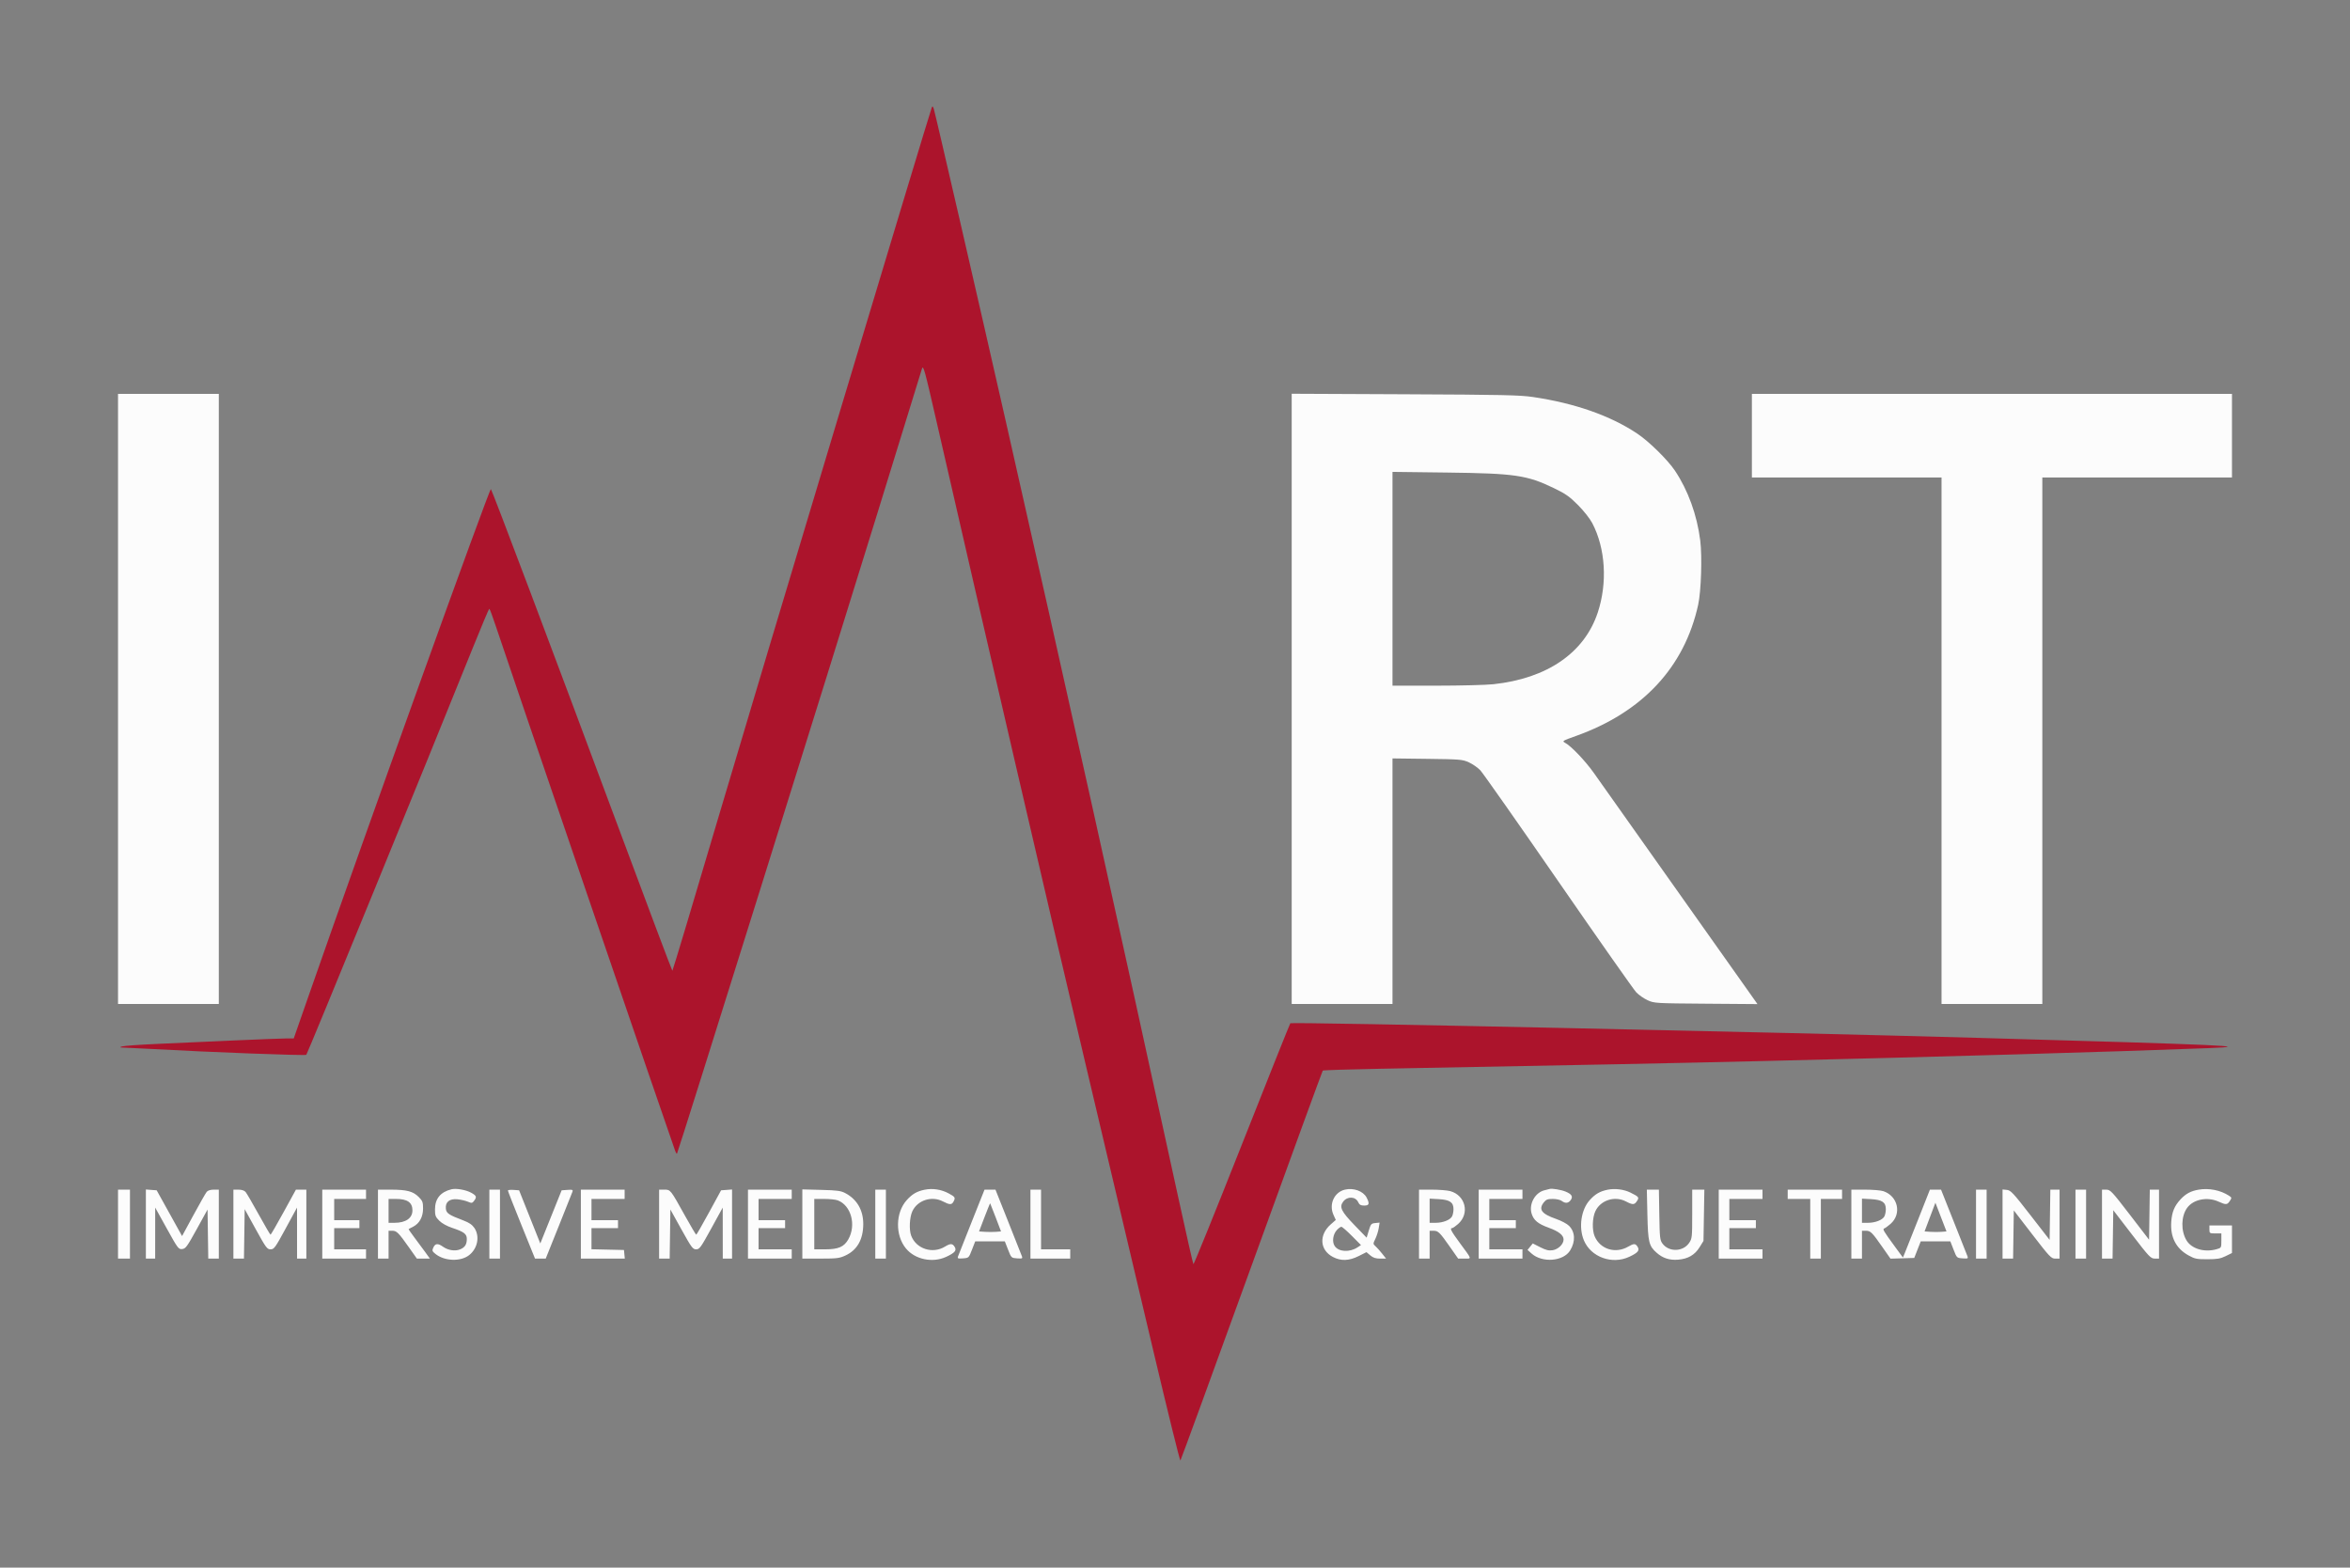
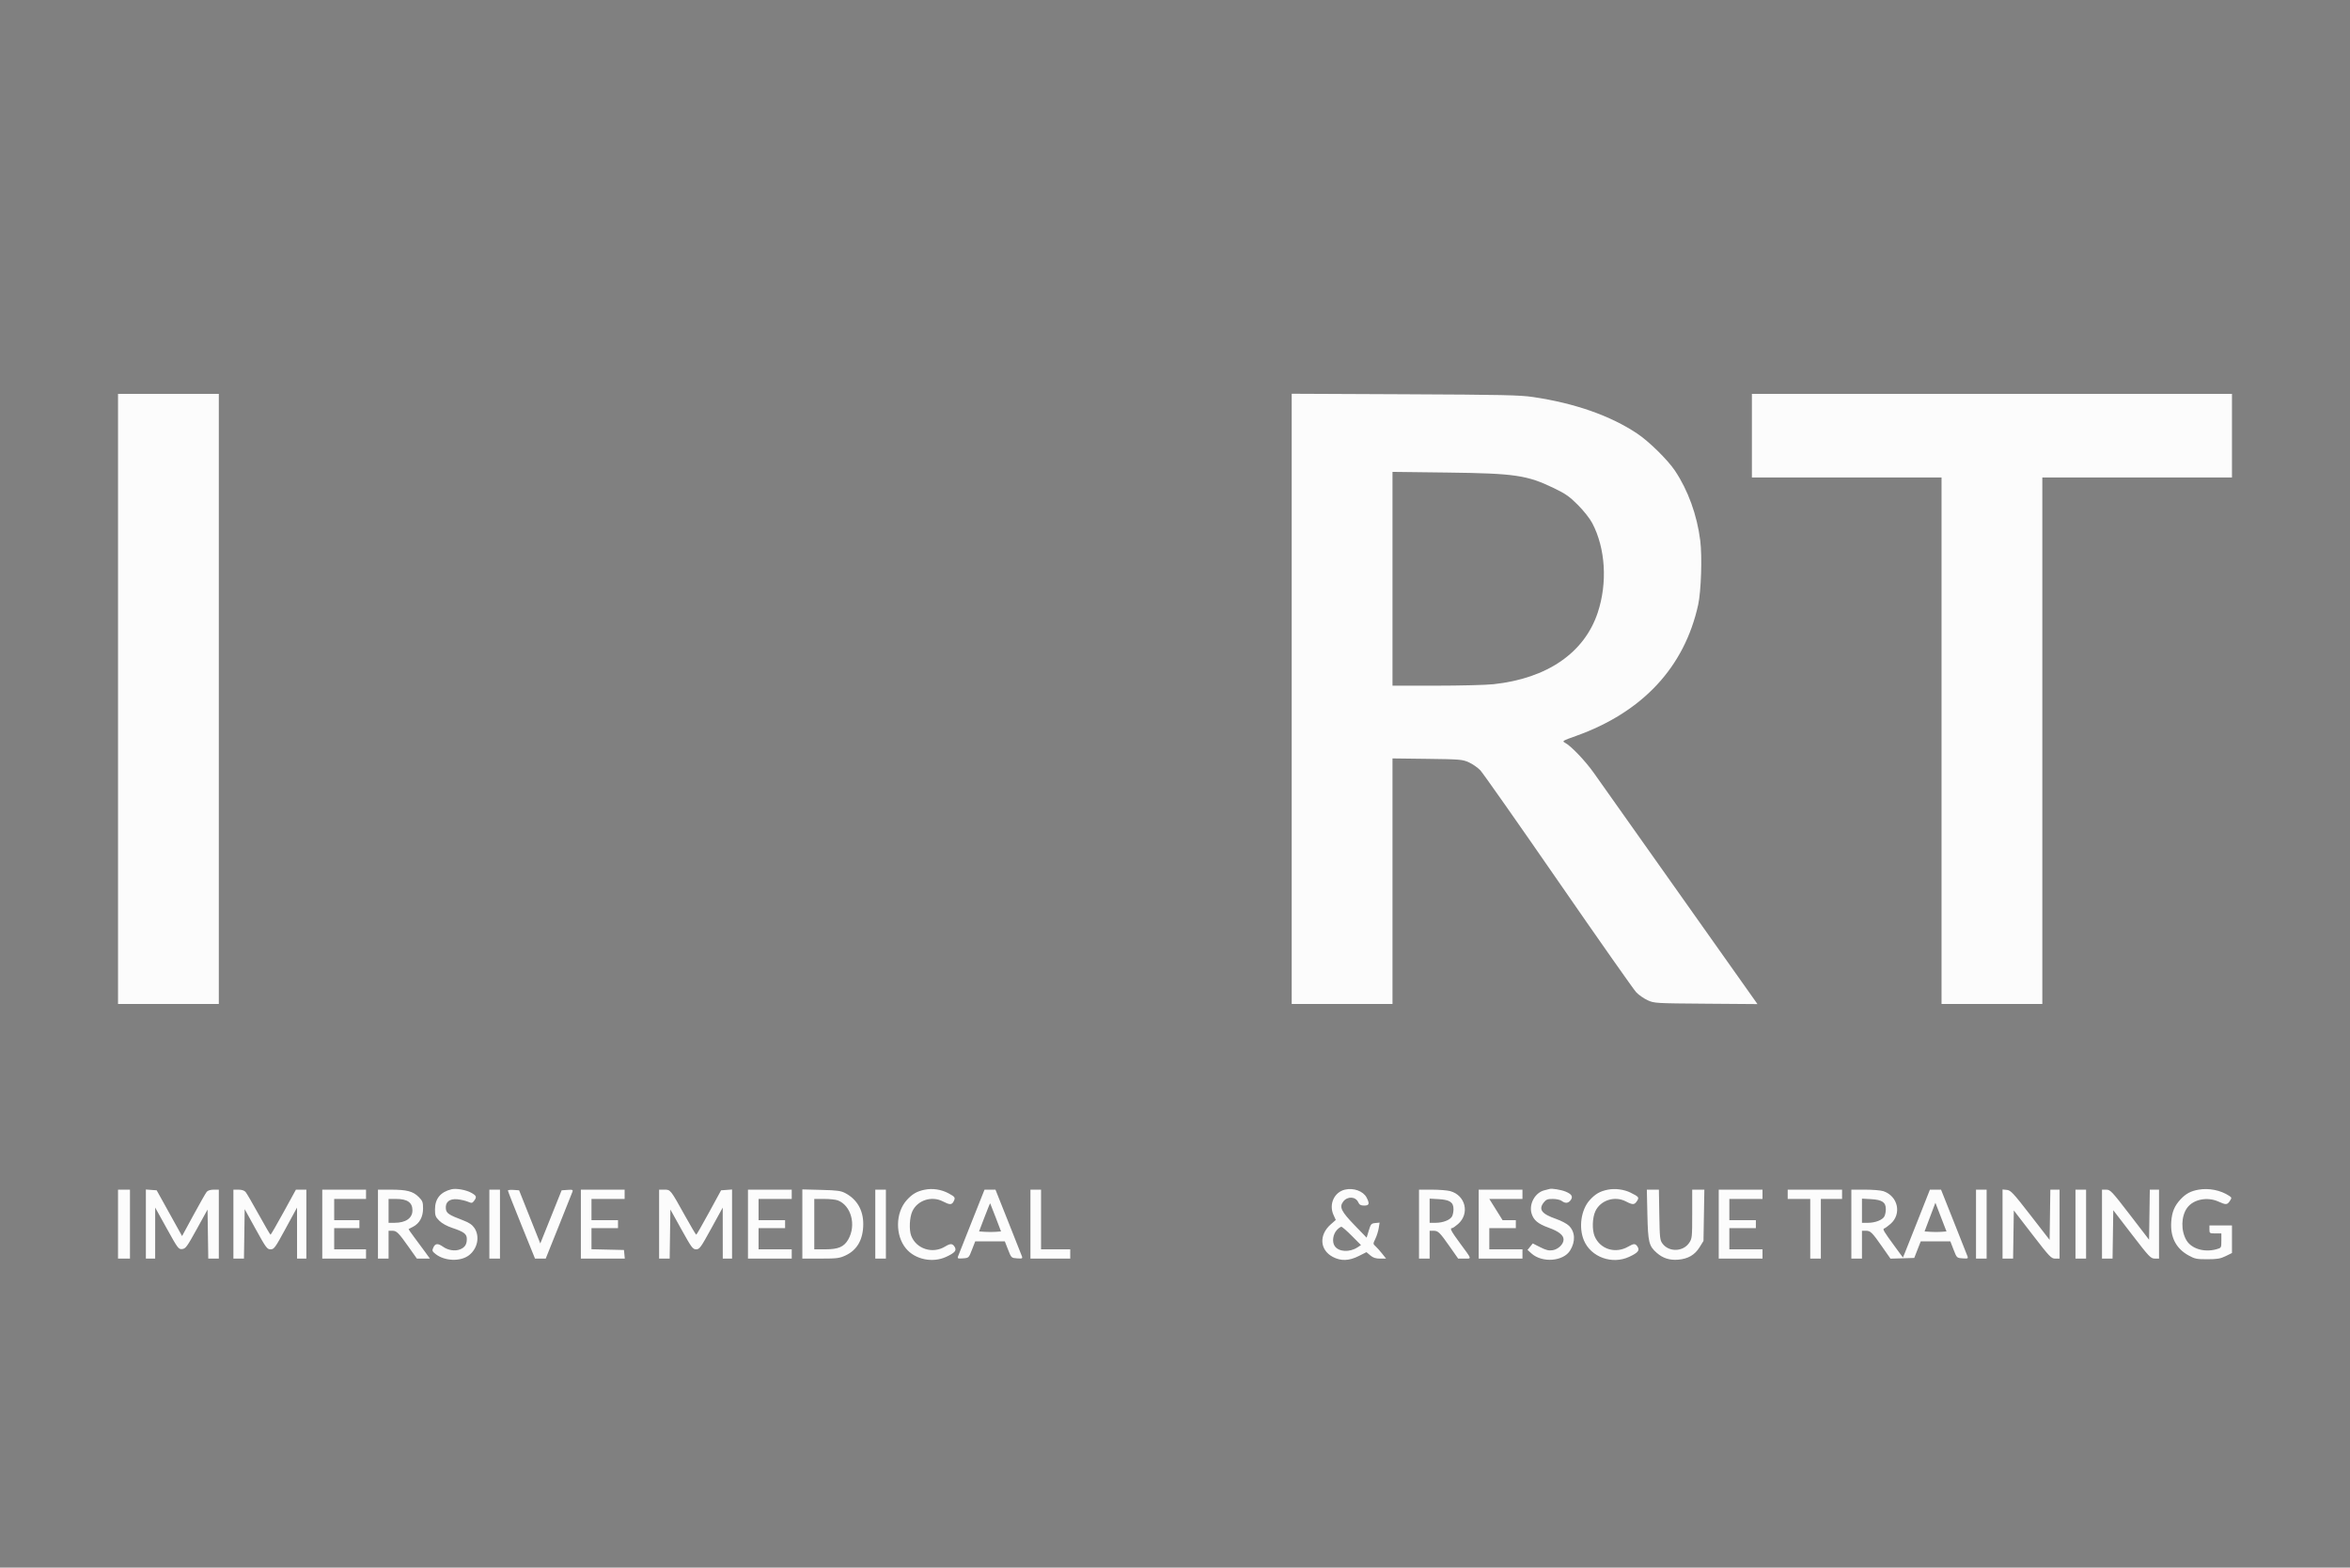
<svg xmlns="http://www.w3.org/2000/svg" width="1772" height="1182" viewBox="0 0 1772 1182">
  <rect x="0" y="0" width="1772" height="1182" fill="#808080" stroke="none" />
-   <path d="M 702.616 81 C 700.764 85.506, 572.998 510.498, 542.910 612.234 C 523.435 678.087, 507.275 731.967, 507 731.967 C 506.725 731.967, 487.631 681.236, 464.568 619.233 C 418.375 495.046, 371.194 369.895, 370.152 368.792 C 369.178 367.760, 275.348 628.632, 231.875 753.236 L 221.500 782.973 215.500 783 C 212.200 783.015, 194.875 783.684, 177 784.487 C 159.125 785.290, 133.250 786.448, 119.500 787.060 C 105.750 787.672, 93.375 788.549, 92 789.008 C 89.890 789.712, 90.202 789.857, 94 789.936 C 96.475 789.987, 106.150 790.459, 115.500 790.984 C 157.629 793.352, 230.299 796.090, 230.955 795.334 C 232.054 794.069, 323.125 571.496, 355.993 489.750 C 362.793 472.838, 368.627 459, 368.957 459 C 369.287 459, 371.513 464.962, 373.904 472.250 C 381.510 495.438, 505.759 858.893, 509.154 867.889 C 509.650 869.202, 510.246 870.087, 510.479 869.854 C 511.260 869.073, 627.492 497.681, 660.968 389 C 679.180 329.875, 694.579 279.942, 695.188 278.038 C 696.207 274.852, 697.125 278.202, 706.696 320.038 C 742.544 476.732, 791.314 687.005, 818.366 801.500 C 835.650 874.650, 858.699 972.191, 869.587 1018.258 C 880.475 1064.325, 889.694 1101.675, 890.073 1101.258 C 890.452 1100.841, 914.628 1034.650, 943.797 954.168 C 972.966 873.685, 997.100 807.567, 997.428 807.238 C 997.757 806.910, 1017.032 806.288, 1040.263 805.857 C 1203.065 802.832, 1257.254 801.738, 1331 799.985 C 1460.935 796.898, 1592.600 793.084, 1665 790.311 C 1701.827 788.900, 1678.489 787.860, 1490 782.512 C 1341.072 778.286, 974.709 770.504, 972.975 771.529 C 972.687 771.700, 956.262 812.799, 936.475 862.861 C 916.689 912.922, 900.223 953.571, 899.885 953.191 C 899.546 952.811, 894.222 929.325, 888.053 901 C 844.347 700.326, 803.920 518.417, 758.488 318 C 737.788 226.683, 705.121 84.930, 704.102 82 C 703.449 80.123, 703.079 79.874, 702.616 81" stroke="none" fill="#ac142c" fill-rule="evenodd" />
-   <path d="M 89 527 L 89 757 127 757 L 165 757 165 527 L 165 297 127 297 L 89 297 89 527 M 974 526.944 L 974 757 1012 757 L 1050 757 1050 664.426 L 1050 571.853 1076.250 572.179 C 1101.157 572.489, 1102.761 572.624, 1107.607 574.815 C 1110.416 576.085, 1114.293 578.783, 1116.222 580.812 C 1118.151 582.840, 1144.604 620.500, 1175.007 664.500 C 1205.410 708.500, 1231.860 746.160, 1233.785 748.188 C 1235.710 750.217, 1239.584 752.917, 1242.393 754.188 C 1247.407 756.458, 1248.206 756.505, 1286.350 756.794 L 1325.199 757.089 1323.237 754.294 C 1321.495 751.813, 1219.063 607.131, 1201.965 583 C 1195.295 573.587, 1184.754 562.530, 1180.069 560.032 C 1177.764 558.803, 1178.185 558.541, 1188.218 554.965 C 1238.518 537.037, 1270.143 503.119, 1280.494 456 C 1282.732 445.810, 1283.578 419.627, 1282.058 407.553 C 1279.638 388.325, 1272.870 369.645, 1262.974 354.877 C 1257.455 346.642, 1243.334 332.772, 1234.461 326.871 C 1214.160 313.371, 1187.524 304.031, 1156 299.360 C 1146.046 297.885, 1133.040 297.604, 1059.250 297.271 L 974 296.887 974 526.944 M 1321 328.500 L 1321 360 1392.500 360 L 1464 360 1464 558.500 L 1464 757 1502 757 L 1540 757 1540 558.500 L 1540 360 1611.500 360 L 1683 360 1683 328.500 L 1683 297 1502 297 L 1321 297 1321 328.500 M 1050 436.399 L 1050 517 1082.961 517 C 1101.089 517, 1120.552 516.501, 1126.211 515.892 C 1166.640 511.539, 1194.708 492.241, 1204.769 461.882 C 1212.199 439.462, 1210.617 413.507, 1200.662 394.500 C 1198.842 391.024, 1194.320 385.278, 1189.913 380.843 C 1183.537 374.424, 1180.623 372.370, 1171.903 368.147 C 1151.512 358.273, 1142.443 356.942, 1091.250 356.309 L 1050 355.799 1050 436.399 M 340.500 896.704 C 332.117 898.772, 328 903.799, 328 911.968 C 328 916.539, 328.410 917.609, 331.250 920.441 C 333.255 922.439, 337.009 924.514, 341.048 925.855 C 349.826 928.769, 352 930.410, 352 934.122 C 352 938.292, 350.597 940.510, 347.022 941.991 C 343.224 943.564, 337.888 942.768, 334.086 940.061 C 330.221 937.309, 328.201 937.464, 326.763 940.622 C 325.681 942.996, 325.840 943.460, 328.443 945.537 C 335.191 950.917, 347.183 951.386, 353.564 946.519 C 360.130 941.511, 361.992 932.258, 357.714 925.898 C 356.070 923.452, 353.757 921.867, 349.464 920.243 C 338.341 916.033, 336.530 914.815, 336.191 911.309 C 335.710 906.338, 338.944 903.702, 344.840 904.259 C 347.403 904.501, 350.955 905.313, 352.734 906.063 C 355.676 907.303, 356.102 907.249, 357.452 905.463 C 359.687 902.507, 359.349 901.561, 355.250 899.303 C 351.349 897.154, 343.956 895.851, 340.500 896.704 M 697.326 897.034 C 691.449 898.211, 687.906 900.255, 683.731 904.876 C 675.182 914.339, 674.910 931.415, 683.150 941.379 C 690.026 949.693, 703.255 952.426, 713.500 947.649 C 720.091 944.577, 721.541 942.839, 719.817 940.078 C 718.207 937.500, 716.608 937.464, 712.618 939.916 C 703.225 945.688, 690.836 941.698, 687.061 931.685 C 685.394 927.263, 685.822 917.988, 687.905 913.401 C 691.726 904.989, 702.531 901.468, 710.993 905.879 C 716.026 908.503, 717.640 908.540, 718.965 906.066 C 720.602 903.006, 720.286 902.471, 715.250 899.776 C 709.754 896.835, 703.272 895.843, 697.326 897.034 M 1014.119 896.993 C 1006.053 898.921, 1001.905 908.029, 1005.482 915.961 L 1007.237 919.853 1003.470 923.161 C 994.401 931.123, 995.115 942.491, 1005.013 947.725 C 1011.106 950.948, 1017.252 950.739, 1024.540 947.063 L 1030.362 944.127 1033.258 946.563 C 1035.389 948.357, 1037.343 949, 1040.661 949 L 1045.168 949 1042.194 945.250 C 1040.559 943.188, 1038.323 940.690, 1037.225 939.699 C 1035.264 937.929, 1035.262 937.834, 1037.086 934.058 C 1038.107 931.946, 1039.243 928.335, 1039.610 926.035 L 1040.279 921.852 1037.005 922.176 C 1033.996 922.474, 1033.601 922.933, 1032.116 927.860 L 1030.500 933.221 1021.412 923.822 C 1011.324 913.391, 1009.751 910.151, 1012.793 906.073 C 1015.963 901.823, 1022.163 902.070, 1024.195 906.528 C 1025.065 908.439, 1026.079 909, 1028.661 909 C 1032.469 909, 1032.887 907.616, 1030.483 902.967 C 1027.972 898.112, 1020.639 895.435, 1014.119 896.993 M 1168.500 896.469 C 1167.950 896.665, 1166.297 897.089, 1164.827 897.412 C 1157.634 898.992, 1152.703 907.728, 1154.888 915.020 C 1156.385 920.018, 1159.695 922.776, 1167.663 925.662 C 1175.407 928.467, 1179 931.305, 1179 934.619 C 1179 938.095, 1175.018 941.985, 1170.767 942.662 C 1167.859 943.125, 1165.792 942.627, 1161.405 940.408 L 1155.775 937.559 1153.796 940.003 L 1151.817 942.447 1154.855 945.162 C 1162.955 952.399, 1178.913 951.109, 1183.976 942.808 C 1188.104 936.040, 1187.763 928.917, 1183.087 924.241 C 1181.573 922.727, 1177.221 920.412, 1173.417 919.097 C 1162.436 915.302, 1159.907 911.930, 1164.073 906.635 C 1165.790 904.451, 1166.956 904, 1170.881 904 C 1173.498 904, 1176.487 904.657, 1177.559 905.468 C 1180.323 907.559, 1182.650 907.338, 1184.415 904.818 C 1186.254 902.193, 1185.125 900.358, 1180.500 898.457 C 1177.182 897.093, 1170.061 895.913, 1168.500 896.469 M 1212.326 897.034 C 1206.444 898.212, 1202.906 900.255, 1198.715 904.894 C 1192.190 912.116, 1190.256 925.515, 1194.332 935.244 C 1199.627 947.880, 1215.581 953.672, 1228.500 947.649 C 1235.091 944.577, 1236.541 942.839, 1234.817 940.078 C 1233.210 937.505, 1232.009 937.479, 1227.807 939.927 C 1218.162 945.546, 1206.562 941.983, 1202.418 932.128 C 1200.427 927.394, 1200.663 918.338, 1202.905 913.401 C 1206.726 904.989, 1217.531 901.468, 1225.993 905.879 C 1231.189 908.588, 1232.413 908.545, 1234.348 905.592 C 1236.156 902.833, 1235.823 902.397, 1229.500 899.252 C 1224.566 896.798, 1217.840 895.929, 1212.326 897.034 M 1657.903 897.002 C 1652.030 898.009, 1648.295 899.985, 1644.362 904.165 C 1639.685 909.135, 1637.752 913.732, 1637.222 921.144 C 1636.389 932.788, 1640.764 941.335, 1650.246 946.589 C 1654.968 949.205, 1656.411 949.498, 1664.500 949.480 C 1671.890 949.464, 1674.350 949.042, 1678.250 947.120 L 1683 944.780 1683 934.390 L 1683 924 1674.500 924 L 1666 924 1666 927 C 1666 929.889, 1666.167 930, 1670.500 930 L 1675 930 1675 935.453 C 1675 940.902, 1674.998 940.907, 1671.250 941.947 C 1662.070 944.497, 1652.402 941.565, 1648.616 935.083 C 1644.410 927.881, 1644.634 917.131, 1649.122 910.829 C 1653.770 904.301, 1664.346 902.159, 1672.859 906.022 C 1678.476 908.571, 1679.432 908.515, 1681.391 905.527 C 1682.930 903.177, 1682.898 902.979, 1680.756 901.578 C 1674.388 897.413, 1665.678 895.669, 1657.903 897.002 M 89 923 L 89 949 93.500 949 L 98 949 98 923 L 98 897 93.500 897 L 89 897 89 923 M 110 922.943 L 110 949 113.500 949 L 117 949 117.009 929.750 L 117.019 910.500 125.759 926.291 C 134.116 941.388, 134.626 942.069, 137.373 941.791 C 139.958 941.529, 141.064 940.018, 148.373 926.751 L 156.500 912.003 156.772 930.501 L 157.044 949 161.022 949 L 165 949 165 923 L 165 897 161.122 897 C 158.742 897, 156.715 897.637, 155.872 898.648 C 155.118 899.555, 150.627 907.430, 145.894 916.149 L 137.288 932 127.714 914.750 L 118.140 897.500 114.070 897.193 L 110 896.885 110 922.943 M 176 923 L 176 949 179.978 949 L 183.956 949 184.228 930.350 L 184.500 911.700 192.853 926.850 C 200.566 940.839, 201.423 942, 204.032 942 C 206.652 942, 207.484 940.849, 215.416 926.250 L 223.974 910.500 223.987 929.750 L 224 949 227.500 949 L 231 949 231 923 L 231 897 227.069 897 L 223.139 897 213.819 913.992 C 208.694 923.337, 204.275 930.981, 204 930.977 C 203.725 930.974, 199.713 924.115, 195.085 915.735 C 190.456 907.356, 185.999 899.712, 185.180 898.750 C 184.239 897.645, 182.273 897, 179.845 897 L 176 897 176 923 M 243 923 L 243 949 259.500 949 L 276 949 276 945.500 L 276 942 264 942 L 252 942 252 934 L 252 926 261.500 926 L 271 926 271 923 L 271 920 261.500 920 L 252 920 252 912 L 252 904 264 904 L 276 904 276 900.500 L 276 897 259.500 897 L 243 897 243 923 M 285 923 L 285 949 289 949 L 293 949 293 938.500 L 293 928 295.826 928 C 299.111 928, 300.483 929.378, 308.520 940.750 L 314.350 949 319.260 949 L 324.170 949 320.383 943.750 C 318.300 940.862, 314.614 935.885, 312.192 932.689 C 309.770 929.493, 307.949 926.793, 308.144 926.689 C 308.340 926.585, 309.840 925.813, 311.477 924.974 C 316.290 922.508, 319 917.565, 319 911.252 C 319 906.418, 318.626 905.426, 315.703 902.503 C 311.445 898.245, 306.748 897.012, 294.750 897.006 L 285 897 285 923 M 369 923 L 369 949 373 949 L 377 949 377 923 L 377 897 373 897 L 369 897 369 923 M 382.992 897.693 C 382.988 898.137, 387.585 909.862, 393.208 923.750 L 403.432 949 407.466 948.985 L 411.500 948.969 421.231 924.735 C 426.582 911.406, 431.254 899.684, 431.612 898.686 C 432.187 897.084, 431.750 896.909, 427.882 897.186 L 423.500 897.500 415.453 917.544 L 407.406 937.588 399.413 917.544 L 391.420 897.500 387.210 897.193 C 384.894 897.023, 382.996 897.248, 382.992 897.693 M 438 923 L 438 949 454.563 949 L 471.127 949 470.813 945.750 L 470.500 942.500 458.250 942.219 L 446 941.938 446 933.969 L 446 926 456 926 L 466 926 466 923 L 466 920 456 920 L 446 920 446 912 L 446 904 458.500 904 L 471 904 471 900.500 L 471 897 454.500 897 L 438 897 438 923 M 497 923 L 497 949 500.978 949 L 504.956 949 505.228 930.486 L 505.500 911.972 513.829 926.986 C 521.439 940.706, 522.395 942, 524.920 942 C 527.455 942, 528.398 940.698, 536.326 926.250 L 544.968 910.500 544.984 929.750 L 545 949 548.500 949 L 552 949 552 922.943 L 552 896.885 547.864 897.193 L 543.728 897.500 534.614 914.223 C 529.601 923.420, 525.270 930.958, 524.989 930.973 C 524.708 930.988, 520.915 924.587, 516.561 916.750 C 505.486 896.815, 505.632 897, 500.932 897 L 497 897 497 923 M 564 923 L 564 949 580.500 949 L 597 949 597 945.500 L 597 942 584.500 942 L 572 942 572 934 L 572 926 582 926 L 592 926 592 923 L 592 920 582 920 L 572 920 572 912 L 572 904 584.500 904 L 597 904 597 900.500 L 597 897 580.500 897 L 564 897 564 923 M 605 922.906 L 605 949 618.750 948.990 C 631.126 948.981, 633.011 948.742, 637.617 946.598 C 646.378 942.518, 650.895 934.514, 650.934 923 C 650.969 912.527, 646.265 904.361, 637.500 899.681 C 634.077 897.853, 631.445 897.492, 619.250 897.179 L 605 896.812 605 922.906 M 660 923 L 660 949 664 949 L 668 949 668 923 L 668 897 664 897 L 660 897 660 923 M 732.722 921.250 C 727.412 934.587, 722.769 946.316, 722.403 947.314 C 721.814 948.917, 722.245 949.091, 726.118 948.814 C 730.493 948.500, 730.504 948.491, 732.926 942.250 L 735.352 936 746.518 936 L 757.685 936 760.128 942.250 C 762.562 948.475, 762.589 948.501, 766.917 948.814 C 770.756 949.091, 771.185 948.916, 770.597 947.314 C 770.231 946.316, 765.588 934.587, 760.278 921.250 L 750.625 897 746.500 897 L 742.375 897 732.722 921.250 M 777 923 L 777 949 792 949 L 807 949 807 945.500 L 807 942 796 942 L 785 942 785 919.500 L 785 897 781 897 L 777 897 777 923 M 1070 923 L 1070 949 1074 949 L 1078 949 1078 938.500 L 1078 928 1080.961 928 C 1084.461 928, 1085.597 929.125, 1093.500 940.409 L 1099.500 948.977 1104.309 948.988 C 1109.881 949.002, 1110.175 949.985, 1100.804 937.261 C 1094.162 928.242, 1093 926, 1094.965 926 C 1095.496 926, 1097.515 924.609, 1099.451 922.909 C 1108.397 915.054, 1105.086 901.249, 1093.500 898.099 C 1091.300 897.501, 1085.112 897.009, 1079.750 897.006 L 1070 897 1070 923 M 1115 923 L 1115 949 1131.500 949 L 1148 949 1148 945.500 L 1148 942 1135.500 942 L 1123 942 1123 934 L 1123 926 1133 926 L 1143 926 1143 923 L 1143 920 1133 920 L 1123 920 1123 912 L 1123 904 1135.500 904 L 1148 904 1148 900.500 L 1148 897 1131.500 897 L 1115 897 1115 923 M 1242.201 915.750 C 1242.667 936.719, 1243.335 939.453, 1249.265 944.660 C 1253.894 948.724, 1258.967 950.333, 1265.452 949.796 C 1272.851 949.182, 1277.929 946.238, 1281.500 940.492 L 1284.500 935.664 1284.826 916.332 L 1285.153 897 1280.576 897 L 1276 897 1276 915.352 C 1276 932.795, 1275.887 933.873, 1273.720 937.102 C 1269.146 943.919, 1258.460 944.226, 1253.596 937.680 C 1251.671 935.091, 1251.475 933.312, 1251.189 915.930 L 1250.879 897 1246.332 897 L 1241.784 897 1242.201 915.750 M 1296 923 L 1296 949 1312.500 949 L 1329 949 1329 945.500 L 1329 942 1316.500 942 L 1304 942 1304 934 L 1304 926 1314 926 L 1324 926 1324 923 L 1324 920 1314 920 L 1304 920 1304 912 L 1304 904 1316.500 904 L 1329 904 1329 900.500 L 1329 897 1312.500 897 L 1296 897 1296 923 M 1348 900.500 L 1348 904 1356.500 904 L 1365 904 1365 926.500 L 1365 949 1369 949 L 1373 949 1373 926.500 L 1373 904 1381 904 L 1389 904 1389 900.500 L 1389 897 1368.500 897 L 1348 897 1348 900.500 M 1396 923 L 1396 949 1400 949 L 1404 949 1404 938.500 L 1404 928 1406.961 928 C 1410.466 928, 1411.610 929.135, 1419.500 940.435 L 1425.500 949.028 1434.461 948.764 L 1443.422 948.500 1445.869 942.250 L 1448.315 936 1459.482 936 L 1470.648 936 1473.074 942.250 C 1475.496 948.491, 1475.507 948.500, 1479.882 948.814 C 1483.755 949.091, 1484.186 948.917, 1483.597 947.314 C 1483.231 946.316, 1478.588 934.587, 1473.278 921.250 L 1463.625 897 1459.430 897 L 1455.236 897 1446.454 919.250 C 1441.624 931.487, 1437.046 943.008, 1436.281 944.851 L 1434.889 948.202 1429.076 940.267 C 1420.035 927.924, 1419.333 926.722, 1420.868 926.211 C 1421.597 925.968, 1423.719 924.430, 1425.583 922.793 C 1434.156 915.265, 1431.170 901.836, 1420.101 898.136 C 1418.231 897.511, 1412.044 897, 1406.351 897 L 1396 897 1396 923 M 1490 923 L 1490 949 1494 949 L 1498 949 1498 923 L 1498 897 1494 897 L 1490 897 1490 923 M 1510 922.937 L 1510 949 1513.977 949 L 1517.955 949 1518.227 930.833 L 1518.500 912.666 1532.500 930.829 C 1545.562 947.775, 1546.718 948.993, 1549.750 948.996 L 1553 949 1553 923 L 1553 897 1549.522 897 L 1546.043 897 1545.772 915.941 L 1545.500 934.882 1531 916.191 C 1517.988 899.419, 1516.166 897.468, 1513.250 897.187 L 1510 896.873 1510 922.937 M 1565 923 L 1565 949 1569 949 L 1573 949 1573 923 L 1573 897 1569 897 L 1565 897 1565 923 M 1585 923 L 1585 949 1588.977 949 L 1592.955 949 1593.227 930.752 L 1593.500 912.505 1607.500 930.722 C 1620.530 947.676, 1621.725 948.941, 1624.750 948.969 L 1628 949 1628 923 L 1628 897 1624.522 897 L 1621.043 897 1620.772 915.885 L 1620.500 934.771 1606 915.898 C 1592.458 898.273, 1591.285 897.025, 1588.250 897.013 L 1585 897 1585 923 M 293 913 L 293 922 297.532 922 C 305.937 922, 311 918.484, 311 912.648 C 311 906.650, 307.185 904, 298.550 904 L 293 904 293 913 M 614 923 L 614 942 622.266 942 C 632.160 942, 636.445 940.150, 639.660 934.488 C 645.805 923.668, 641.799 908.885, 631.685 905.064 C 630.137 904.479, 625.524 904, 621.435 904 L 614 904 614 923 M 1078 912.887 L 1078 922 1082.532 922 C 1088.041 922, 1093.459 919.879, 1094.920 917.150 C 1095.514 916.040, 1096 913.597, 1096 911.721 C 1096 906.531, 1093.219 904.634, 1084.927 904.166 L 1078 903.774 1078 912.887 M 1404 912.887 L 1404 922 1408.532 922 C 1414.041 922, 1419.459 919.879, 1420.920 917.150 C 1421.514 916.040, 1422 913.597, 1422 911.721 C 1422 906.531, 1419.219 904.634, 1410.927 904.166 L 1404 903.774 1404 912.887 M 742.342 917.796 L 738.257 928.500 742.659 928.806 C 745.080 928.974, 748.805 928.974, 750.938 928.806 L 754.815 928.500 750.819 918 C 748.621 912.225, 746.734 907.408, 746.625 907.296 C 746.515 907.184, 744.588 911.909, 742.342 917.796 M 1455.293 917.680 L 1451.210 928.500 1455.635 928.806 C 1458.069 928.974, 1461.786 928.974, 1463.896 928.806 L 1467.731 928.500 1463.554 917.680 L 1459.376 906.861 1455.293 917.680 M 1008.135 927.357 C 1005.109 930.577, 1004.284 936.258, 1006.378 939.453 C 1009.335 943.966, 1017.588 944.466, 1023.644 940.498 L 1026.243 938.795 1019.398 931.897 C 1015.634 928.104, 1012.058 925, 1011.451 925 C 1010.845 925, 1009.352 926.060, 1008.135 927.357" stroke="none" fill="#fcfcfc" fill-rule="evenodd" />
+   <path d="M 89 527 L 89 757 127 757 L 165 757 165 527 L 165 297 127 297 L 89 297 89 527 M 974 526.944 L 974 757 1012 757 L 1050 757 1050 664.426 L 1050 571.853 1076.250 572.179 C 1101.157 572.489, 1102.761 572.624, 1107.607 574.815 C 1110.416 576.085, 1114.293 578.783, 1116.222 580.812 C 1118.151 582.840, 1144.604 620.500, 1175.007 664.500 C 1205.410 708.500, 1231.860 746.160, 1233.785 748.188 C 1235.710 750.217, 1239.584 752.917, 1242.393 754.188 C 1247.407 756.458, 1248.206 756.505, 1286.350 756.794 L 1325.199 757.089 1323.237 754.294 C 1321.495 751.813, 1219.063 607.131, 1201.965 583 C 1195.295 573.587, 1184.754 562.530, 1180.069 560.032 C 1177.764 558.803, 1178.185 558.541, 1188.218 554.965 C 1238.518 537.037, 1270.143 503.119, 1280.494 456 C 1282.732 445.810, 1283.578 419.627, 1282.058 407.553 C 1279.638 388.325, 1272.870 369.645, 1262.974 354.877 C 1257.455 346.642, 1243.334 332.772, 1234.461 326.871 C 1214.160 313.371, 1187.524 304.031, 1156 299.360 C 1146.046 297.885, 1133.040 297.604, 1059.250 297.271 L 974 296.887 974 526.944 M 1321 328.500 L 1321 360 1392.500 360 L 1464 360 1464 558.500 L 1464 757 1502 757 L 1540 757 1540 558.500 L 1540 360 1611.500 360 L 1683 360 1683 328.500 L 1683 297 1502 297 L 1321 297 1321 328.500 M 1050 436.399 L 1050 517 1082.961 517 C 1101.089 517, 1120.552 516.501, 1126.211 515.892 C 1166.640 511.539, 1194.708 492.241, 1204.769 461.882 C 1212.199 439.462, 1210.617 413.507, 1200.662 394.500 C 1198.842 391.024, 1194.320 385.278, 1189.913 380.843 C 1183.537 374.424, 1180.623 372.370, 1171.903 368.147 C 1151.512 358.273, 1142.443 356.942, 1091.250 356.309 L 1050 355.799 1050 436.399 M 340.500 896.704 C 332.117 898.772, 328 903.799, 328 911.968 C 328 916.539, 328.410 917.609, 331.250 920.441 C 333.255 922.439, 337.009 924.514, 341.048 925.855 C 349.826 928.769, 352 930.410, 352 934.122 C 352 938.292, 350.597 940.510, 347.022 941.991 C 343.224 943.564, 337.888 942.768, 334.086 940.061 C 330.221 937.309, 328.201 937.464, 326.763 940.622 C 325.681 942.996, 325.840 943.460, 328.443 945.537 C 335.191 950.917, 347.183 951.386, 353.564 946.519 C 360.130 941.511, 361.992 932.258, 357.714 925.898 C 356.070 923.452, 353.757 921.867, 349.464 920.243 C 338.341 916.033, 336.530 914.815, 336.191 911.309 C 335.710 906.338, 338.944 903.702, 344.840 904.259 C 347.403 904.501, 350.955 905.313, 352.734 906.063 C 355.676 907.303, 356.102 907.249, 357.452 905.463 C 359.687 902.507, 359.349 901.561, 355.250 899.303 C 351.349 897.154, 343.956 895.851, 340.500 896.704 M 697.326 897.034 C 691.449 898.211, 687.906 900.255, 683.731 904.876 C 675.182 914.339, 674.910 931.415, 683.150 941.379 C 690.026 949.693, 703.255 952.426, 713.500 947.649 C 720.091 944.577, 721.541 942.839, 719.817 940.078 C 718.207 937.500, 716.608 937.464, 712.618 939.916 C 703.225 945.688, 690.836 941.698, 687.061 931.685 C 685.394 927.263, 685.822 917.988, 687.905 913.401 C 691.726 904.989, 702.531 901.468, 710.993 905.879 C 716.026 908.503, 717.640 908.540, 718.965 906.066 C 720.602 903.006, 720.286 902.471, 715.250 899.776 C 709.754 896.835, 703.272 895.843, 697.326 897.034 M 1014.119 896.993 C 1006.053 898.921, 1001.905 908.029, 1005.482 915.961 L 1007.237 919.853 1003.470 923.161 C 994.401 931.123, 995.115 942.491, 1005.013 947.725 C 1011.106 950.948, 1017.252 950.739, 1024.540 947.063 L 1030.362 944.127 1033.258 946.563 C 1035.389 948.357, 1037.343 949, 1040.661 949 L 1045.168 949 1042.194 945.250 C 1040.559 943.188, 1038.323 940.690, 1037.225 939.699 C 1035.264 937.929, 1035.262 937.834, 1037.086 934.058 C 1038.107 931.946, 1039.243 928.335, 1039.610 926.035 L 1040.279 921.852 1037.005 922.176 C 1033.996 922.474, 1033.601 922.933, 1032.116 927.860 L 1030.500 933.221 1021.412 923.822 C 1011.324 913.391, 1009.751 910.151, 1012.793 906.073 C 1015.963 901.823, 1022.163 902.070, 1024.195 906.528 C 1025.065 908.439, 1026.079 909, 1028.661 909 C 1032.469 909, 1032.887 907.616, 1030.483 902.967 C 1027.972 898.112, 1020.639 895.435, 1014.119 896.993 M 1168.500 896.469 C 1167.950 896.665, 1166.297 897.089, 1164.827 897.412 C 1157.634 898.992, 1152.703 907.728, 1154.888 915.020 C 1156.385 920.018, 1159.695 922.776, 1167.663 925.662 C 1175.407 928.467, 1179 931.305, 1179 934.619 C 1179 938.095, 1175.018 941.985, 1170.767 942.662 C 1167.859 943.125, 1165.792 942.627, 1161.405 940.408 L 1155.775 937.559 1153.796 940.003 L 1151.817 942.447 1154.855 945.162 C 1162.955 952.399, 1178.913 951.109, 1183.976 942.808 C 1188.104 936.040, 1187.763 928.917, 1183.087 924.241 C 1181.573 922.727, 1177.221 920.412, 1173.417 919.097 C 1162.436 915.302, 1159.907 911.930, 1164.073 906.635 C 1165.790 904.451, 1166.956 904, 1170.881 904 C 1173.498 904, 1176.487 904.657, 1177.559 905.468 C 1180.323 907.559, 1182.650 907.338, 1184.415 904.818 C 1186.254 902.193, 1185.125 900.358, 1180.500 898.457 C 1177.182 897.093, 1170.061 895.913, 1168.500 896.469 M 1212.326 897.034 C 1206.444 898.212, 1202.906 900.255, 1198.715 904.894 C 1192.190 912.116, 1190.256 925.515, 1194.332 935.244 C 1199.627 947.880, 1215.581 953.672, 1228.500 947.649 C 1235.091 944.577, 1236.541 942.839, 1234.817 940.078 C 1233.210 937.505, 1232.009 937.479, 1227.807 939.927 C 1218.162 945.546, 1206.562 941.983, 1202.418 932.128 C 1200.427 927.394, 1200.663 918.338, 1202.905 913.401 C 1206.726 904.989, 1217.531 901.468, 1225.993 905.879 C 1231.189 908.588, 1232.413 908.545, 1234.348 905.592 C 1236.156 902.833, 1235.823 902.397, 1229.500 899.252 C 1224.566 896.798, 1217.840 895.929, 1212.326 897.034 M 1657.903 897.002 C 1652.030 898.009, 1648.295 899.985, 1644.362 904.165 C 1639.685 909.135, 1637.752 913.732, 1637.222 921.144 C 1636.389 932.788, 1640.764 941.335, 1650.246 946.589 C 1654.968 949.205, 1656.411 949.498, 1664.500 949.480 C 1671.890 949.464, 1674.350 949.042, 1678.250 947.120 L 1683 944.780 1683 934.390 L 1683 924 1674.500 924 L 1666 924 1666 927 C 1666 929.889, 1666.167 930, 1670.500 930 L 1675 930 1675 935.453 C 1675 940.902, 1674.998 940.907, 1671.250 941.947 C 1662.070 944.497, 1652.402 941.565, 1648.616 935.083 C 1644.410 927.881, 1644.634 917.131, 1649.122 910.829 C 1653.770 904.301, 1664.346 902.159, 1672.859 906.022 C 1678.476 908.571, 1679.432 908.515, 1681.391 905.527 C 1682.930 903.177, 1682.898 902.979, 1680.756 901.578 C 1674.388 897.413, 1665.678 895.669, 1657.903 897.002 M 89 923 L 89 949 93.500 949 L 98 949 98 923 L 98 897 93.500 897 L 89 897 89 923 M 110 922.943 L 110 949 113.500 949 L 117 949 117.009 929.750 L 117.019 910.500 125.759 926.291 C 134.116 941.388, 134.626 942.069, 137.373 941.791 C 139.958 941.529, 141.064 940.018, 148.373 926.751 L 156.500 912.003 156.772 930.501 L 157.044 949 161.022 949 L 165 949 165 923 L 165 897 161.122 897 C 158.742 897, 156.715 897.637, 155.872 898.648 C 155.118 899.555, 150.627 907.430, 145.894 916.149 L 137.288 932 127.714 914.750 L 118.140 897.500 114.070 897.193 L 110 896.885 110 922.943 M 176 923 L 176 949 179.978 949 L 183.956 949 184.228 930.350 L 184.500 911.700 192.853 926.850 C 200.566 940.839, 201.423 942, 204.032 942 C 206.652 942, 207.484 940.849, 215.416 926.250 L 223.974 910.500 223.987 929.750 L 224 949 227.500 949 L 231 949 231 923 L 231 897 227.069 897 L 223.139 897 213.819 913.992 C 208.694 923.337, 204.275 930.981, 204 930.977 C 203.725 930.974, 199.713 924.115, 195.085 915.735 C 190.456 907.356, 185.999 899.712, 185.180 898.750 C 184.239 897.645, 182.273 897, 179.845 897 L 176 897 176 923 M 243 923 L 243 949 259.500 949 L 276 949 276 945.500 L 276 942 264 942 L 252 942 252 934 L 252 926 261.500 926 L 271 926 271 923 L 271 920 261.500 920 L 252 920 252 912 L 252 904 264 904 L 276 904 276 900.500 L 276 897 259.500 897 L 243 897 243 923 M 285 923 L 285 949 289 949 L 293 949 293 938.500 L 293 928 295.826 928 C 299.111 928, 300.483 929.378, 308.520 940.750 L 314.350 949 319.260 949 L 324.170 949 320.383 943.750 C 318.300 940.862, 314.614 935.885, 312.192 932.689 C 309.770 929.493, 307.949 926.793, 308.144 926.689 C 308.340 926.585, 309.840 925.813, 311.477 924.974 C 316.290 922.508, 319 917.565, 319 911.252 C 319 906.418, 318.626 905.426, 315.703 902.503 C 311.445 898.245, 306.748 897.012, 294.750 897.006 L 285 897 285 923 M 369 923 L 369 949 373 949 L 377 949 377 923 L 377 897 373 897 L 369 897 369 923 M 382.992 897.693 C 382.988 898.137, 387.585 909.862, 393.208 923.750 L 403.432 949 407.466 948.985 L 411.500 948.969 421.231 924.735 C 426.582 911.406, 431.254 899.684, 431.612 898.686 C 432.187 897.084, 431.750 896.909, 427.882 897.186 L 423.500 897.500 415.453 917.544 L 407.406 937.588 399.413 917.544 L 391.420 897.500 387.210 897.193 C 384.894 897.023, 382.996 897.248, 382.992 897.693 M 438 923 L 438 949 454.563 949 L 471.127 949 470.813 945.750 L 470.500 942.500 458.250 942.219 L 446 941.938 446 933.969 L 446 926 456 926 L 466 926 466 923 L 466 920 456 920 L 446 920 446 912 L 446 904 458.500 904 L 471 904 471 900.500 L 471 897 454.500 897 L 438 897 438 923 M 497 923 L 497 949 500.978 949 L 504.956 949 505.228 930.486 L 505.500 911.972 513.829 926.986 C 521.439 940.706, 522.395 942, 524.920 942 C 527.455 942, 528.398 940.698, 536.326 926.250 L 544.968 910.500 544.984 929.750 L 545 949 548.500 949 L 552 949 552 922.943 L 552 896.885 547.864 897.193 L 543.728 897.500 534.614 914.223 C 529.601 923.420, 525.270 930.958, 524.989 930.973 C 524.708 930.988, 520.915 924.587, 516.561 916.750 C 505.486 896.815, 505.632 897, 500.932 897 L 497 897 497 923 M 564 923 L 564 949 580.500 949 L 597 949 597 945.500 L 597 942 584.500 942 L 572 942 572 934 L 572 926 582 926 L 592 926 592 923 L 592 920 582 920 L 572 920 572 912 L 572 904 584.500 904 L 597 904 597 900.500 L 597 897 580.500 897 L 564 897 564 923 M 605 922.906 L 605 949 618.750 948.990 C 631.126 948.981, 633.011 948.742, 637.617 946.598 C 646.378 942.518, 650.895 934.514, 650.934 923 C 650.969 912.527, 646.265 904.361, 637.500 899.681 C 634.077 897.853, 631.445 897.492, 619.250 897.179 L 605 896.812 605 922.906 M 660 923 L 660 949 664 949 L 668 949 668 923 L 668 897 664 897 L 660 897 660 923 M 732.722 921.250 C 727.412 934.587, 722.769 946.316, 722.403 947.314 C 721.814 948.917, 722.245 949.091, 726.118 948.814 C 730.493 948.500, 730.504 948.491, 732.926 942.250 L 735.352 936 746.518 936 L 757.685 936 760.128 942.250 C 762.562 948.475, 762.589 948.501, 766.917 948.814 C 770.756 949.091, 771.185 948.916, 770.597 947.314 C 770.231 946.316, 765.588 934.587, 760.278 921.250 L 750.625 897 746.500 897 L 742.375 897 732.722 921.250 M 777 923 L 777 949 792 949 L 807 949 807 945.500 L 807 942 796 942 L 785 942 785 919.500 L 785 897 781 897 L 777 897 777 923 M 1070 923 L 1070 949 1074 949 L 1078 949 1078 938.500 L 1078 928 1080.961 928 C 1084.461 928, 1085.597 929.125, 1093.500 940.409 L 1099.500 948.977 1104.309 948.988 C 1109.881 949.002, 1110.175 949.985, 1100.804 937.261 C 1094.162 928.242, 1093 926, 1094.965 926 C 1095.496 926, 1097.515 924.609, 1099.451 922.909 C 1108.397 915.054, 1105.086 901.249, 1093.500 898.099 C 1091.300 897.501, 1085.112 897.009, 1079.750 897.006 L 1070 897 1070 923 M 1115 923 L 1115 949 1131.500 949 L 1148 949 1148 945.500 L 1148 942 1135.500 942 L 1123 942 1123 934 L 1123 926 1133 926 L 1143 926 1143 923 L 1143 920 1133 920 L 1123 904 1135.500 904 L 1148 904 1148 900.500 L 1148 897 1131.500 897 L 1115 897 1115 923 M 1242.201 915.750 C 1242.667 936.719, 1243.335 939.453, 1249.265 944.660 C 1253.894 948.724, 1258.967 950.333, 1265.452 949.796 C 1272.851 949.182, 1277.929 946.238, 1281.500 940.492 L 1284.500 935.664 1284.826 916.332 L 1285.153 897 1280.576 897 L 1276 897 1276 915.352 C 1276 932.795, 1275.887 933.873, 1273.720 937.102 C 1269.146 943.919, 1258.460 944.226, 1253.596 937.680 C 1251.671 935.091, 1251.475 933.312, 1251.189 915.930 L 1250.879 897 1246.332 897 L 1241.784 897 1242.201 915.750 M 1296 923 L 1296 949 1312.500 949 L 1329 949 1329 945.500 L 1329 942 1316.500 942 L 1304 942 1304 934 L 1304 926 1314 926 L 1324 926 1324 923 L 1324 920 1314 920 L 1304 920 1304 912 L 1304 904 1316.500 904 L 1329 904 1329 900.500 L 1329 897 1312.500 897 L 1296 897 1296 923 M 1348 900.500 L 1348 904 1356.500 904 L 1365 904 1365 926.500 L 1365 949 1369 949 L 1373 949 1373 926.500 L 1373 904 1381 904 L 1389 904 1389 900.500 L 1389 897 1368.500 897 L 1348 897 1348 900.500 M 1396 923 L 1396 949 1400 949 L 1404 949 1404 938.500 L 1404 928 1406.961 928 C 1410.466 928, 1411.610 929.135, 1419.500 940.435 L 1425.500 949.028 1434.461 948.764 L 1443.422 948.500 1445.869 942.250 L 1448.315 936 1459.482 936 L 1470.648 936 1473.074 942.250 C 1475.496 948.491, 1475.507 948.500, 1479.882 948.814 C 1483.755 949.091, 1484.186 948.917, 1483.597 947.314 C 1483.231 946.316, 1478.588 934.587, 1473.278 921.250 L 1463.625 897 1459.430 897 L 1455.236 897 1446.454 919.250 C 1441.624 931.487, 1437.046 943.008, 1436.281 944.851 L 1434.889 948.202 1429.076 940.267 C 1420.035 927.924, 1419.333 926.722, 1420.868 926.211 C 1421.597 925.968, 1423.719 924.430, 1425.583 922.793 C 1434.156 915.265, 1431.170 901.836, 1420.101 898.136 C 1418.231 897.511, 1412.044 897, 1406.351 897 L 1396 897 1396 923 M 1490 923 L 1490 949 1494 949 L 1498 949 1498 923 L 1498 897 1494 897 L 1490 897 1490 923 M 1510 922.937 L 1510 949 1513.977 949 L 1517.955 949 1518.227 930.833 L 1518.500 912.666 1532.500 930.829 C 1545.562 947.775, 1546.718 948.993, 1549.750 948.996 L 1553 949 1553 923 L 1553 897 1549.522 897 L 1546.043 897 1545.772 915.941 L 1545.500 934.882 1531 916.191 C 1517.988 899.419, 1516.166 897.468, 1513.250 897.187 L 1510 896.873 1510 922.937 M 1565 923 L 1565 949 1569 949 L 1573 949 1573 923 L 1573 897 1569 897 L 1565 897 1565 923 M 1585 923 L 1585 949 1588.977 949 L 1592.955 949 1593.227 930.752 L 1593.500 912.505 1607.500 930.722 C 1620.530 947.676, 1621.725 948.941, 1624.750 948.969 L 1628 949 1628 923 L 1628 897 1624.522 897 L 1621.043 897 1620.772 915.885 L 1620.500 934.771 1606 915.898 C 1592.458 898.273, 1591.285 897.025, 1588.250 897.013 L 1585 897 1585 923 M 293 913 L 293 922 297.532 922 C 305.937 922, 311 918.484, 311 912.648 C 311 906.650, 307.185 904, 298.550 904 L 293 904 293 913 M 614 923 L 614 942 622.266 942 C 632.160 942, 636.445 940.150, 639.660 934.488 C 645.805 923.668, 641.799 908.885, 631.685 905.064 C 630.137 904.479, 625.524 904, 621.435 904 L 614 904 614 923 M 1078 912.887 L 1078 922 1082.532 922 C 1088.041 922, 1093.459 919.879, 1094.920 917.150 C 1095.514 916.040, 1096 913.597, 1096 911.721 C 1096 906.531, 1093.219 904.634, 1084.927 904.166 L 1078 903.774 1078 912.887 M 1404 912.887 L 1404 922 1408.532 922 C 1414.041 922, 1419.459 919.879, 1420.920 917.150 C 1421.514 916.040, 1422 913.597, 1422 911.721 C 1422 906.531, 1419.219 904.634, 1410.927 904.166 L 1404 903.774 1404 912.887 M 742.342 917.796 L 738.257 928.500 742.659 928.806 C 745.080 928.974, 748.805 928.974, 750.938 928.806 L 754.815 928.500 750.819 918 C 748.621 912.225, 746.734 907.408, 746.625 907.296 C 746.515 907.184, 744.588 911.909, 742.342 917.796 M 1455.293 917.680 L 1451.210 928.500 1455.635 928.806 C 1458.069 928.974, 1461.786 928.974, 1463.896 928.806 L 1467.731 928.500 1463.554 917.680 L 1459.376 906.861 1455.293 917.680 M 1008.135 927.357 C 1005.109 930.577, 1004.284 936.258, 1006.378 939.453 C 1009.335 943.966, 1017.588 944.466, 1023.644 940.498 L 1026.243 938.795 1019.398 931.897 C 1015.634 928.104, 1012.058 925, 1011.451 925 C 1010.845 925, 1009.352 926.060, 1008.135 927.357" stroke="none" fill="#fcfcfc" fill-rule="evenodd" />
</svg>